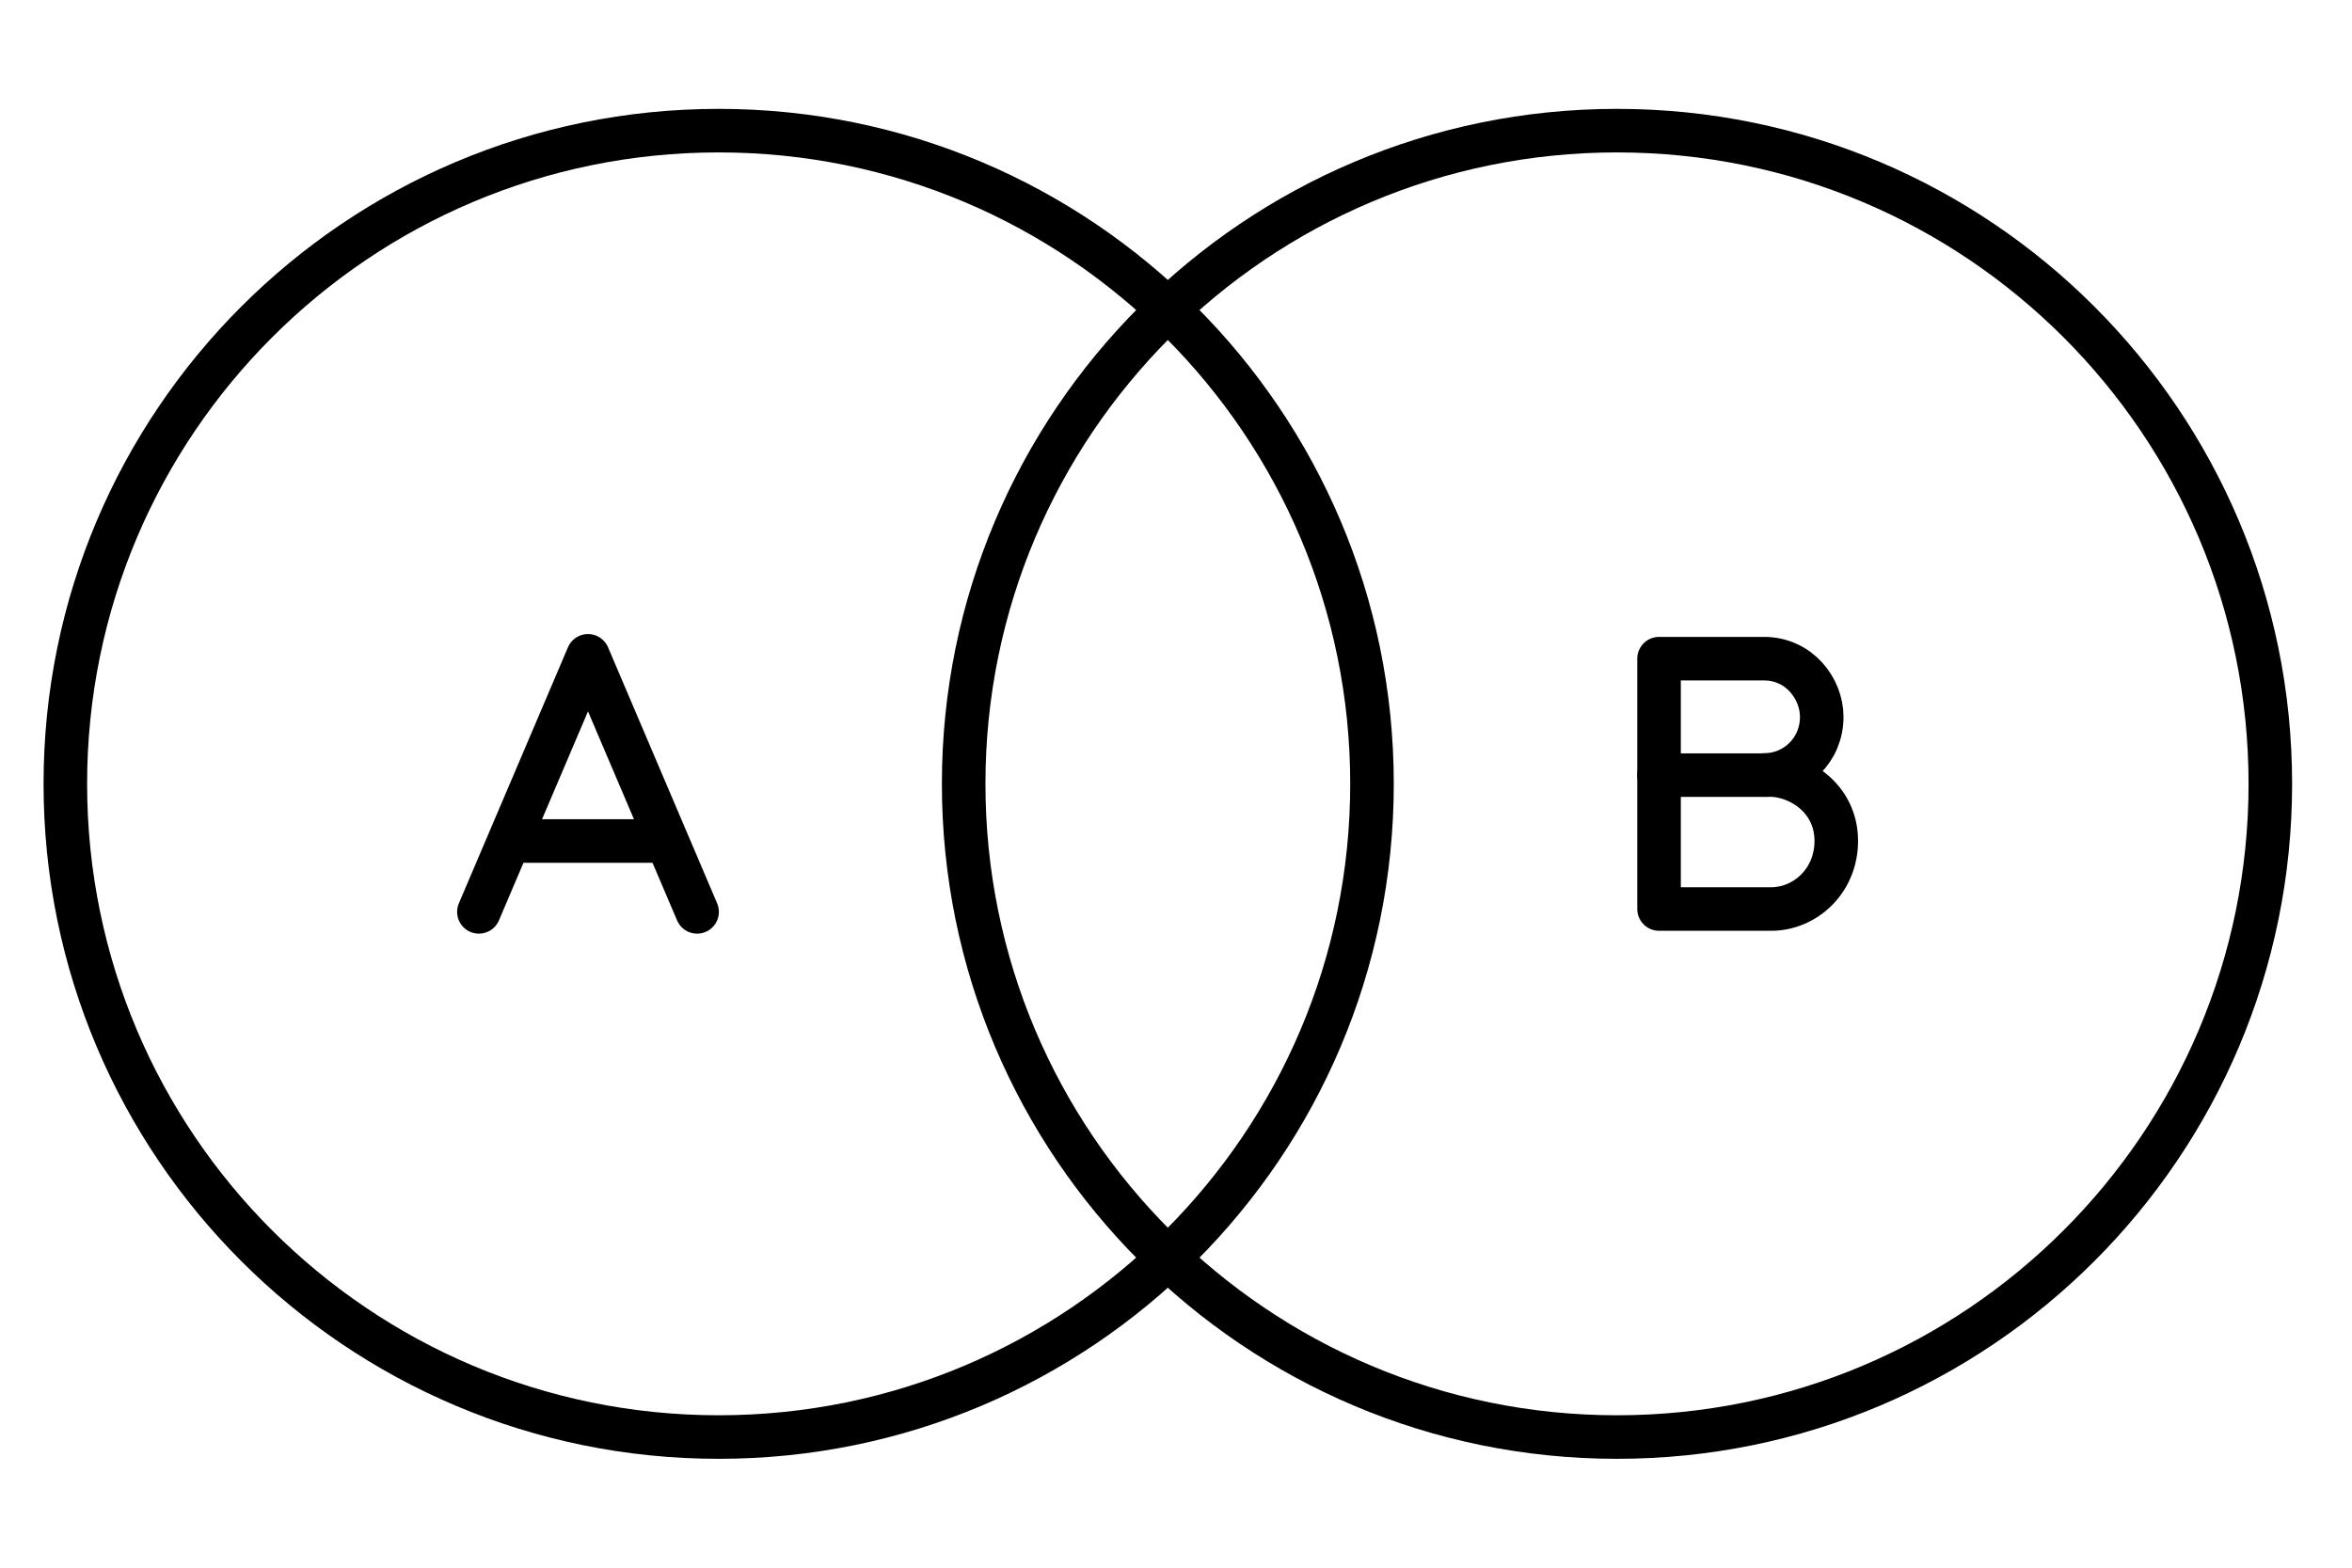
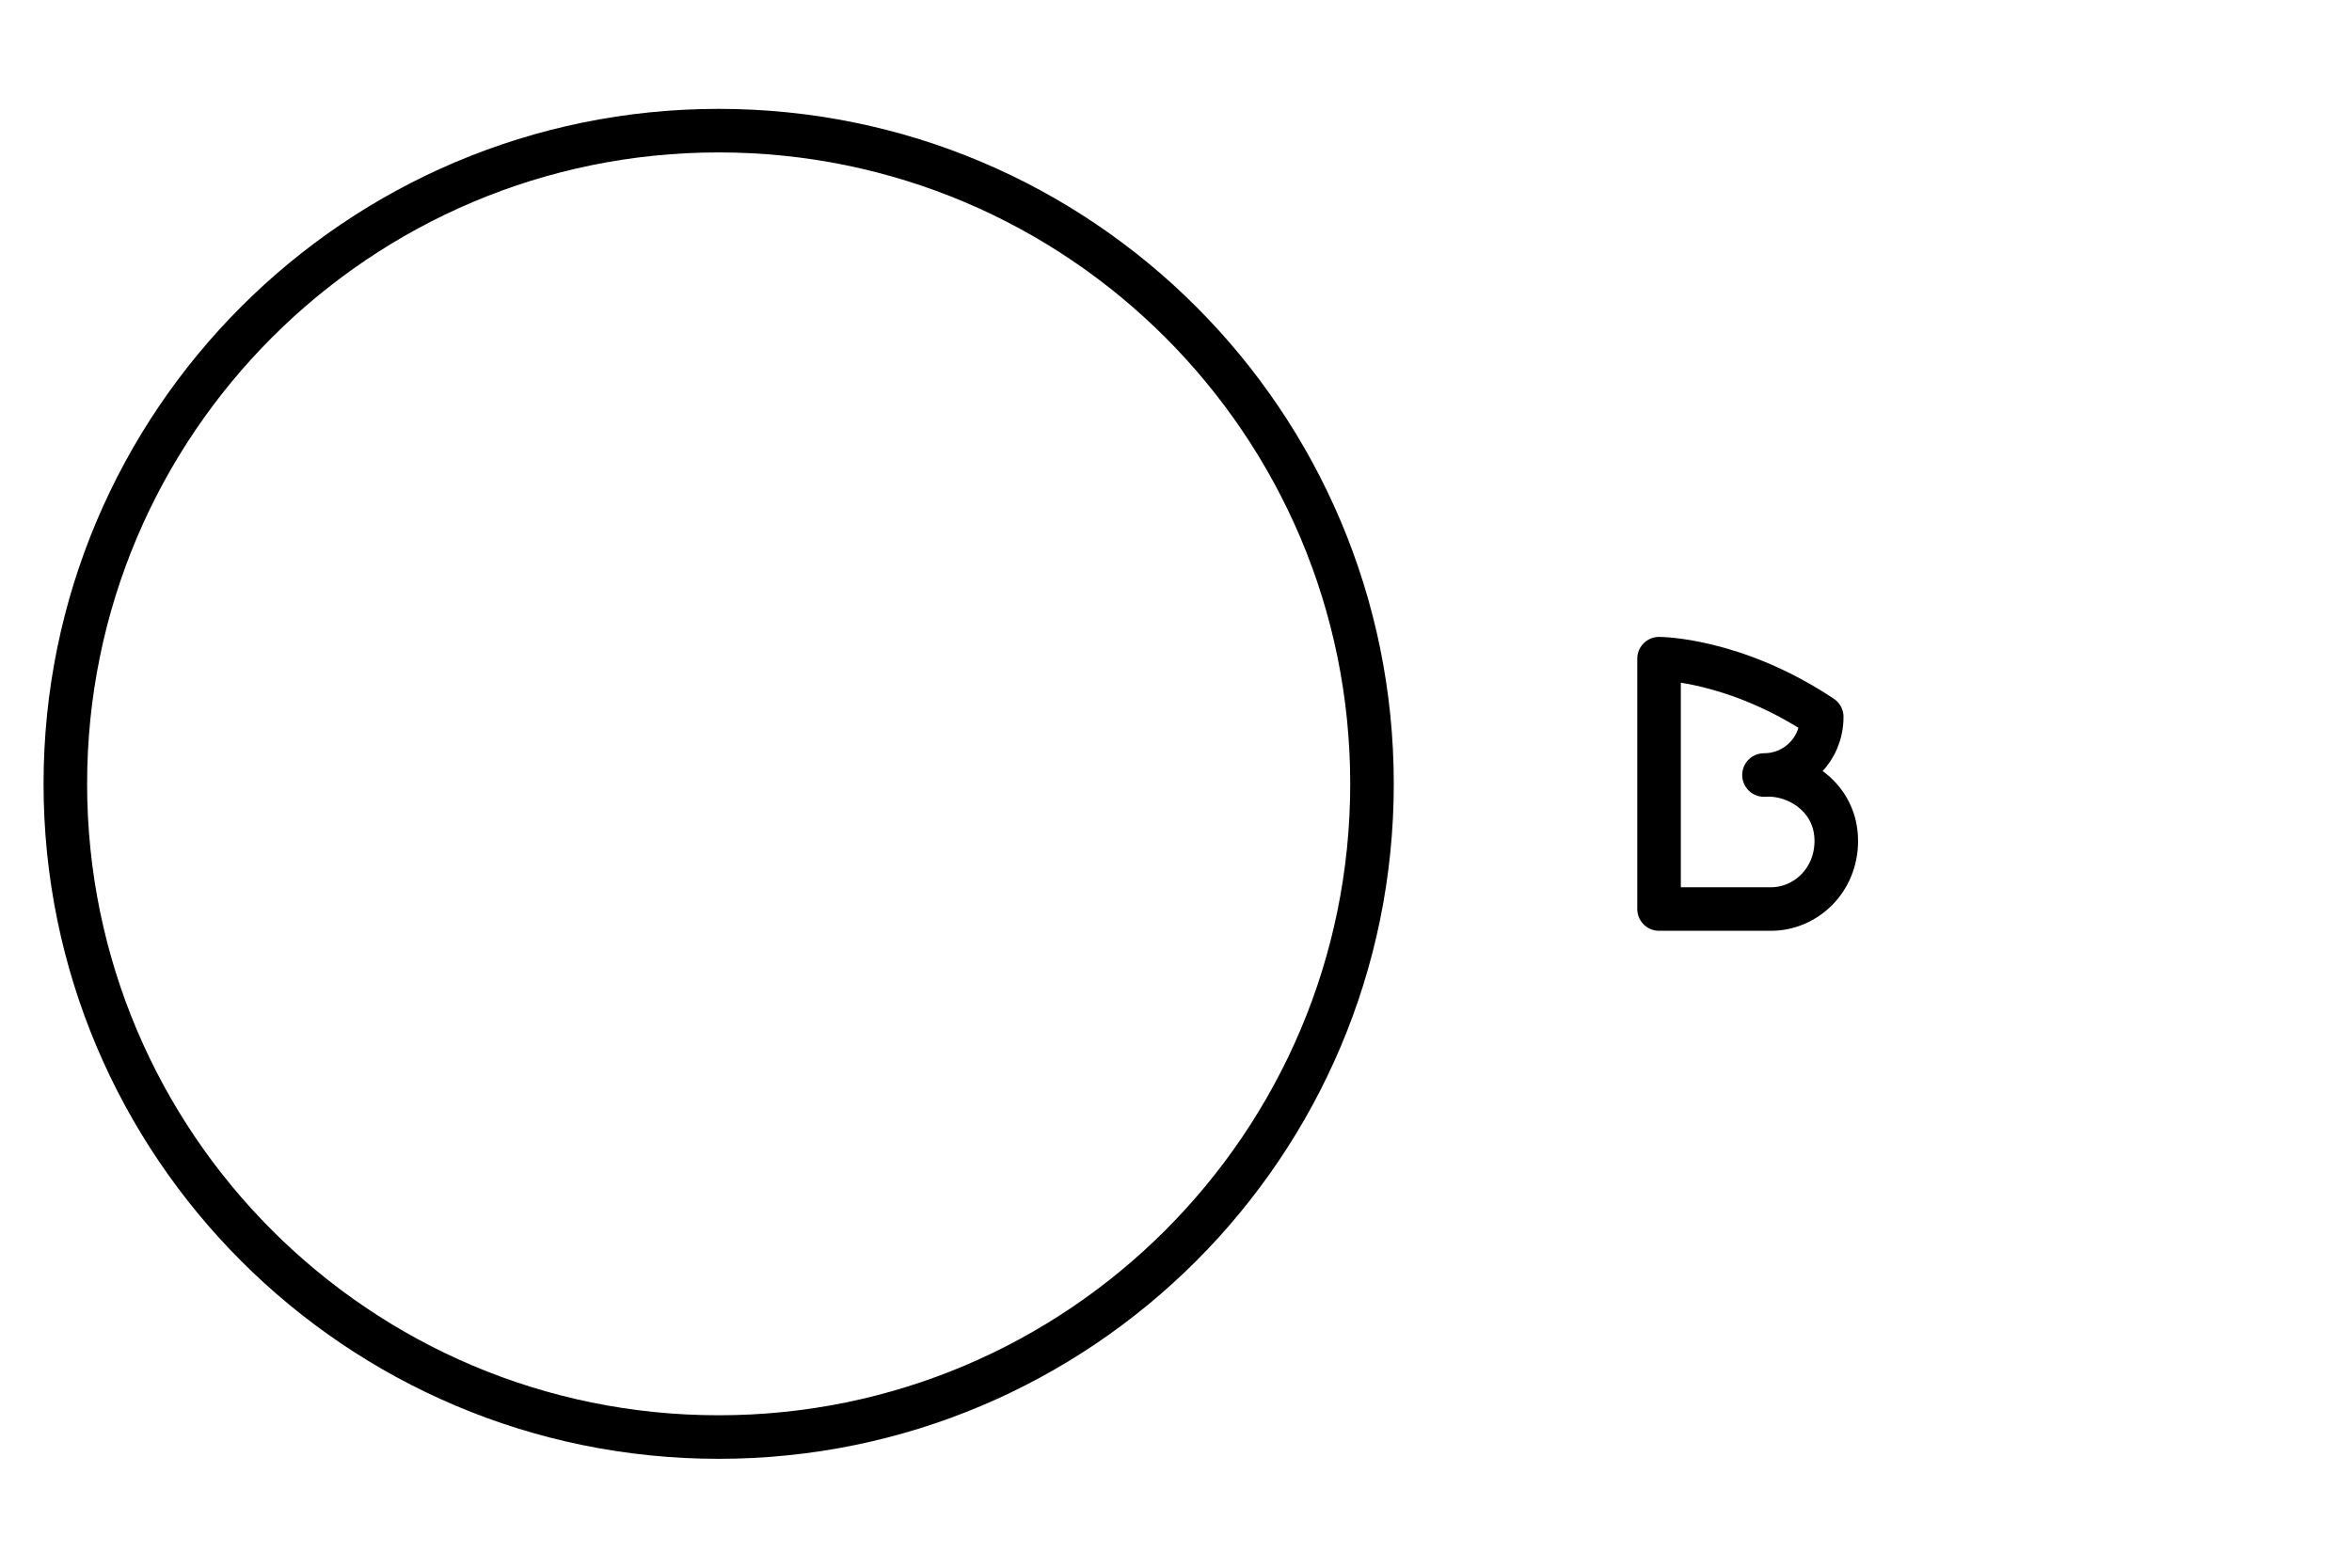
<svg xmlns="http://www.w3.org/2000/svg" width="108" height="72" viewBox="0 0 108 72" fill="none">
-   <path d="M104.25 36C104.25 52.569 90.819 66 74.25 66C57.681 66 44.25 52.569 44.25 36C44.25 19.432 57.681 6 74.25 6C90.819 6 104.25 19.432 104.25 36Z" stroke="black" stroke-width="2" />
  <path d="M63 36C63 52.569 49.569 66 33 66C16.431 66 3 52.569 3 36C3 19.432 16.431 6 33 6C49.569 6 63 19.432 63 36Z" stroke="black" stroke-width="2" />
-   <path d="M21.99 41.88L27 30.12L32.01 41.88" stroke="black" stroke-width="2" stroke-linecap="round" stroke-linejoin="round" />
-   <path d="M23.771 38.625L30.37 38.625" stroke="black" stroke-width="2" stroke-linecap="round" />
-   <path d="M76.181 35.599L81.222 35.599" stroke="black" stroke-width="2" stroke-linecap="round" />
-   <path d="M76.181 30.251L76.181 41.749C77.301 41.749 80.059 41.749 81.323 41.749C82.901 41.749 84.319 40.448 84.319 38.621C84.319 36.622 82.527 35.489 80.999 35.595C82.456 35.595 83.651 34.441 83.651 32.923C83.651 31.628 82.618 30.251 80.999 30.251C79.638 30.251 76.181 30.251 76.181 30.251Z" stroke="black" stroke-width="2" stroke-linecap="round" stroke-linejoin="round" />
+   <path d="M76.181 30.251L76.181 41.749C77.301 41.749 80.059 41.749 81.323 41.749C82.901 41.749 84.319 40.448 84.319 38.621C84.319 36.622 82.527 35.489 80.999 35.595C82.456 35.595 83.651 34.441 83.651 32.923C79.638 30.251 76.181 30.251 76.181 30.251Z" stroke="black" stroke-width="2" stroke-linecap="round" stroke-linejoin="round" />
</svg>